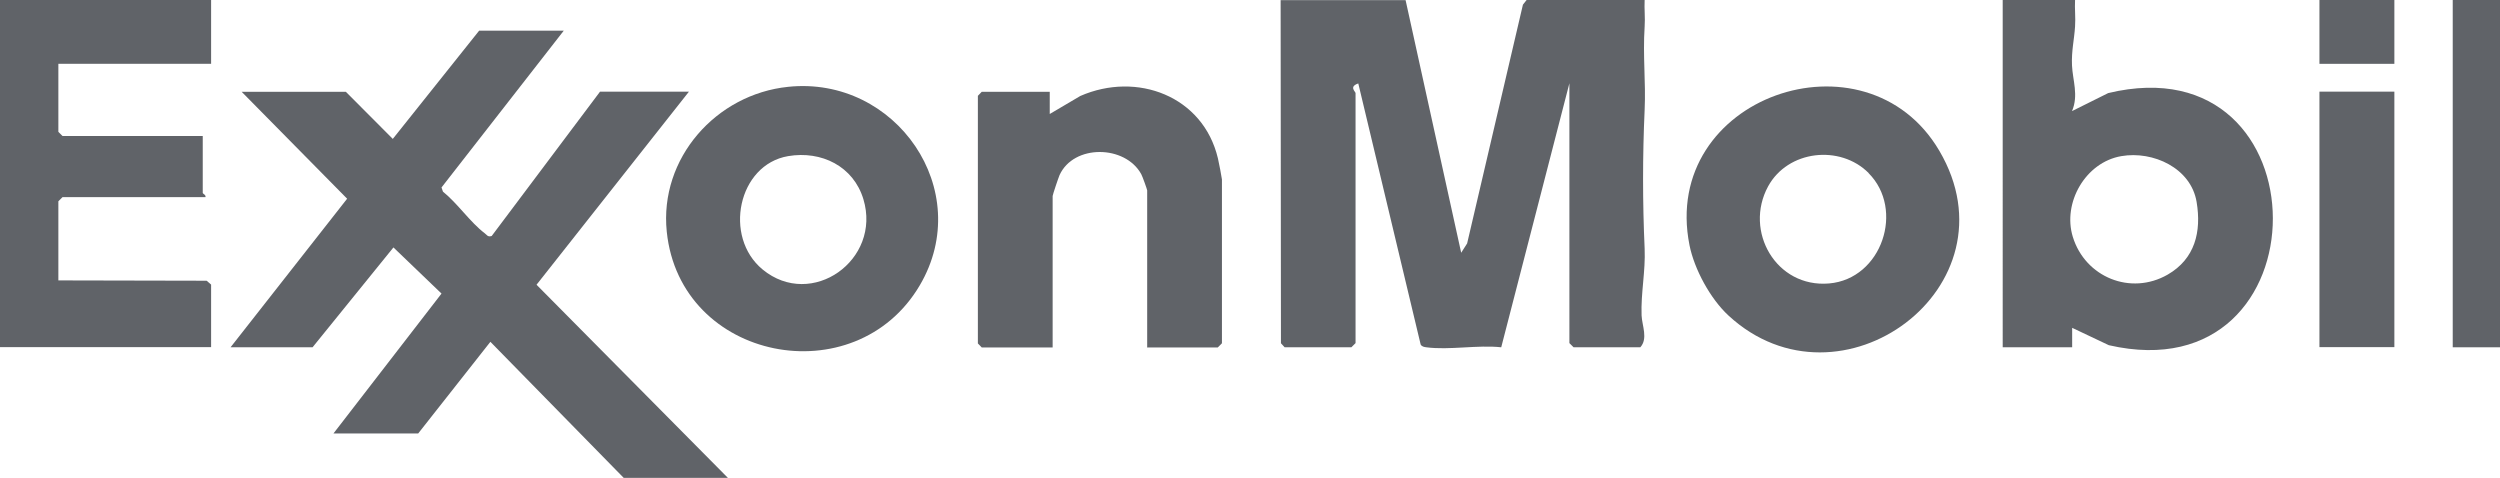
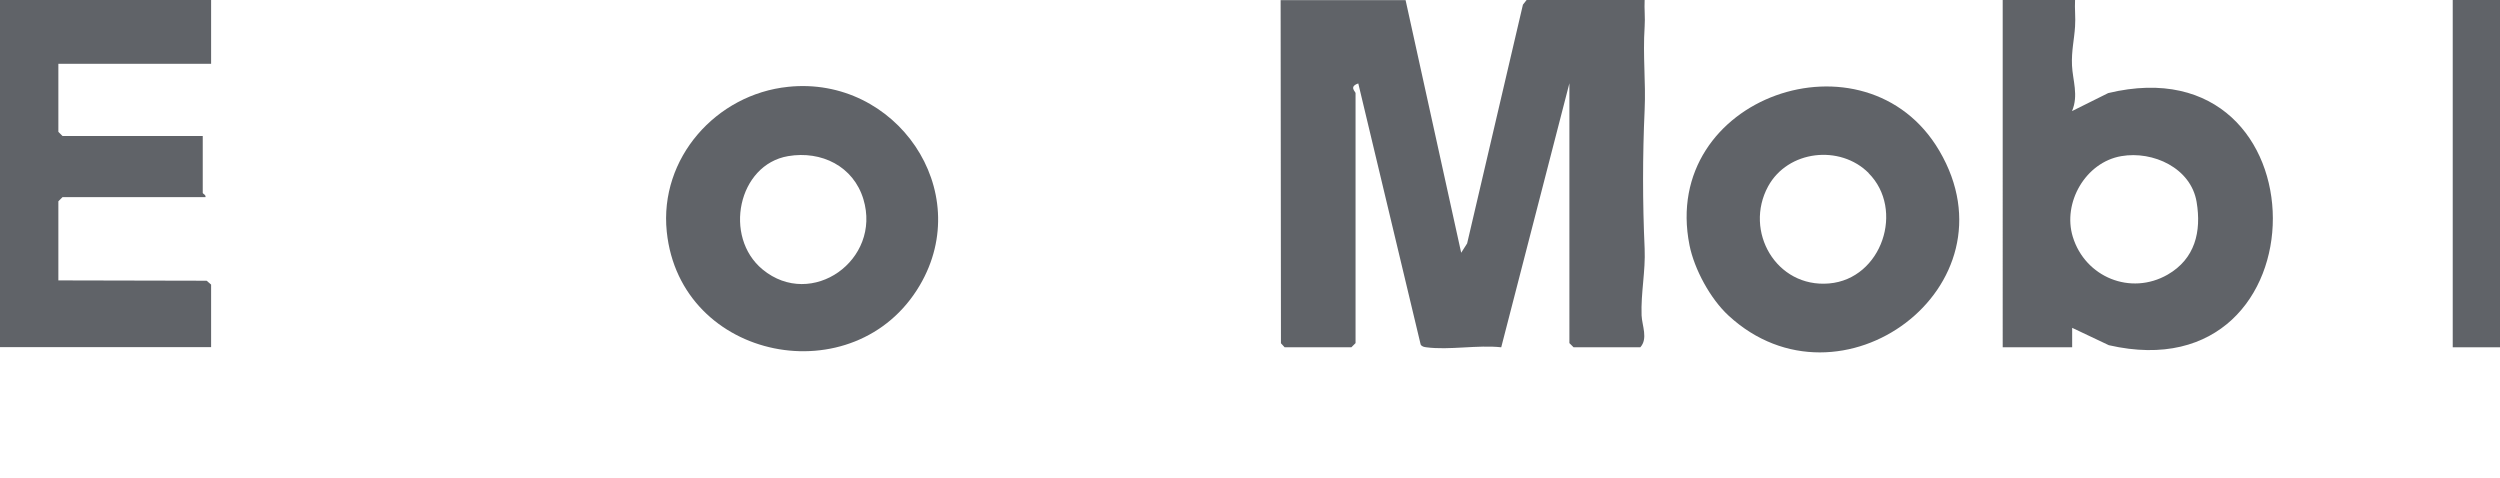
<svg xmlns="http://www.w3.org/2000/svg" id="Capa_1" viewBox="0 0 155.49 29.72">
  <defs>
    <style>.cls-1{fill:#606368;}</style>
  </defs>
  <path class="cls-1" d="M0,0h13.13v3.97H3.63v4.23l.26.26h8.72v3.54c0,.05.21.12.17.26H3.89l-.26.26v4.92l9.22.02.28.24v3.89H0V0Z" />
  <rect class="cls-1" x="152.55" width="2.94" height="21.6" />
  <path class="cls-1" d="M87.42,0l3.46,15.72.37-.58,3.47-14.85.23-.29h7.34c-.03.54.04,1.1,0,1.65-.12,1.88.08,3.41,0,5.18-.13,2.87-.13,5.75,0,8.63.06,1.43-.24,2.74-.19,4.16.03.64.41,1.44-.08,1.98h-4.15l-.26-.26V5.18l-4.24,16.42c-1.45-.16-3.25.19-4.66,0-.14-.02-.27-.04-.35-.17l-3.88-16.24c-.6.2-.17.51-.17.6v15.55l-.26.26h-4.15l-.23-.25-.02-21.34h7.77Z" />
-   <path class="cls-1" d="M35.07,1.9l-7.61,9.76.09.26c.9.72,1.71,1.92,2.6,2.59.15.11.17.24.43.17l6.74-8.98h5.53l-9.48,12.01,11.9,12.01h-6.48l-8.29-8.46-4.49,5.7h-5.27l6.72-8.7-2.99-2.87-5.03,6.21h-5.1l7.25-9.24-6.56-6.65h6.48l2.92,2.93,5.37-6.73h5.27Z" />
  <path class="cls-1" d="M129.06,0c-.03.54.04,1.1,0,1.65-.05.81-.23,1.51-.19,2.42s.42,1.86,0,2.84l2.25-1.12c13.63-3.28,13.67,18.81.04,15.68l-2.28-1.08v1.21h-4.32V0h4.49ZM131.94,9.71c-2.23.38-3.67,2.9-3.02,5.02.77,2.51,3.6,3.67,5.9,2.35,1.7-.98,2.11-2.67,1.8-4.52-.35-2.11-2.71-3.19-4.68-2.85Z" />
  <path class="cls-1" d="M107.51,19.63c-1.13-1.04-2.13-2.88-2.43-4.38-1.84-9.24,10.98-13.64,15.54-5.87,4.97,8.46-6.17,16.65-13.11,10.25ZM116.22,10.76c-1.78-1.78-5.02-1.42-6.25.83-1.52,2.79.5,6.32,3.79,6.04s4.72-4.61,2.45-6.87Z" />
  <path class="cls-1" d="M49.02,5.4c6.7-.7,11.66,6.44,8.19,12.34-4.01,6.83-14.91,4.74-15.74-3.33-.47-4.57,3.07-8.55,7.55-9.01ZM49.02,9.71c-3.12.53-4.05,5.02-1.59,7.05,3.05,2.51,7.41-.59,6.27-4.37-.62-2.05-2.61-3.03-4.68-2.68Z" />
-   <path class="cls-1" d="M71.35,21.6v-9.76c0-.05-.3-.89-.37-1.01-1-1.82-4.2-1.87-5.08.06-.07.16-.43,1.23-.43,1.3v9.42h-4.41l-.24-.25V5.96s.24-.25.24-.25h4.23v1.38s1.9-1.12,1.9-1.12c3.52-1.54,7.64,0,8.56,3.88.05.2.25,1.24.25,1.31v10.19l-.26.26h-4.41Z" />
-   <rect class="cls-1" x="144.26" y="5.7" width="4.66" height="15.89" />
-   <rect class="cls-1" x="144.26" width="4.66" height="3.97" />
</svg>